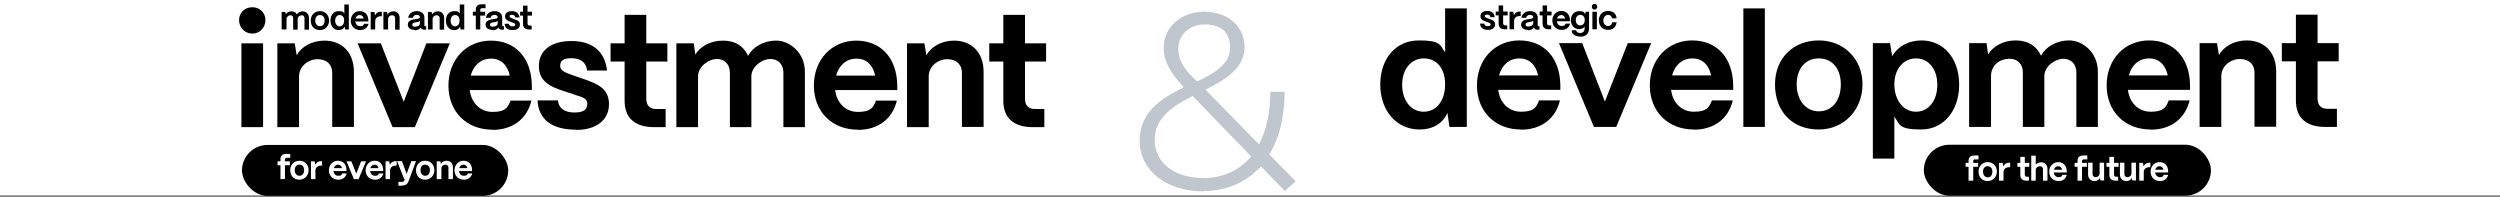
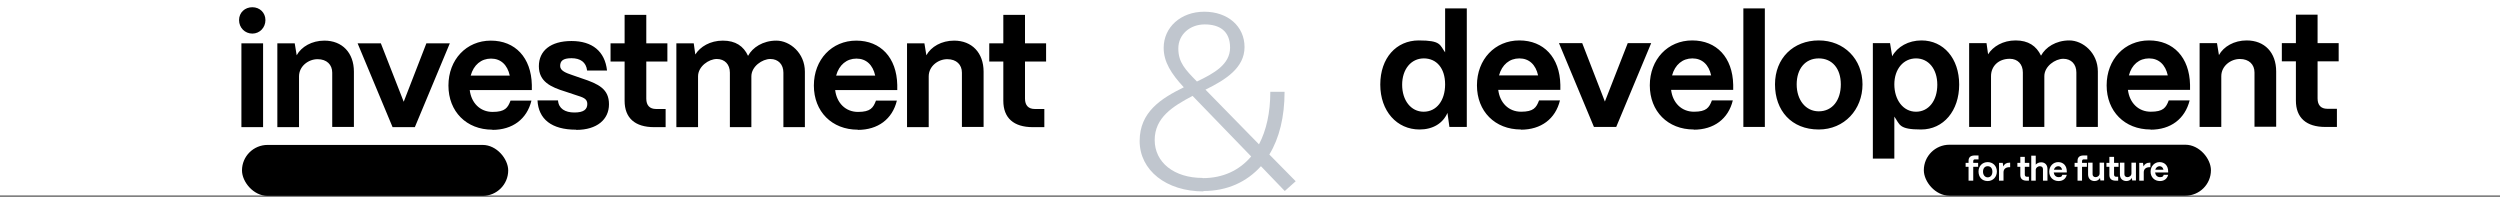
<svg xmlns="http://www.w3.org/2000/svg" version="1.1" viewBox="0 0 1280 101">
  <rect x="0" y="0" width="1280" height="101" fill="#808080" stroke="none" />
  <defs>
    <style>
      .cls-1 {
        fill: #c0c6ce;
      }

      .cls-1, .cls-2, .cls-3 {
        stroke-width: 0px;
      }

      .cls-2 {
        fill: #000;
      }

      .cls-3 {
        fill: #fff;
      }
    </style>
  </defs>
  <g id="Layer_1" data-name="Layer 1">
    <rect class="cls-3" y="0" width="1280" height="100" />
    <path class="cls-1" d="M616.2,98c-19.2,0-32.7-10.9-32.7-25.8s11-21.8,22.6-27.5c-6.4-6.9-10.3-13-10.3-20.2,0-10.5,8.7-18.5,20.8-18.5s20.6,7.5,20.6,18.1-9.6,16.7-20,21.8l27.4,28c3.8-7.2,5.8-16.3,5.8-26.9h7.3c0,12.8-2.7,23.8-7.8,32.1l13.5,13.7-5.6,5-12.2-12.7c-7.3,8.1-17.3,12.7-29.5,12.7ZM612.9,41.7c8.6-4.1,16.9-8.7,16.9-17.3s-5.5-11.9-13-11.9-13.5,5.1-13.5,12.3,3.6,10.9,9.6,17ZM615.8,91.2c10.4,0,18.8-4,24.8-11.1l-30-31c-10.1,5.3-19.4,11.1-19.4,22.6s10,19.4,24.5,19.4Z" />
    <path class="cls-2" d="M726.8,66.3c-11.6,0-20.1-9.4-20.1-23s8.2-22.6,19.7-22.6,10.7,2.3,13.5,6.1V4.3h11.1v60.7h-8.9l-1-7.2c-2.3,5.3-7.4,8.5-14.3,8.5ZM728.9,57.2c6.6,0,11-5.7,11-14s-4.4-13.3-10.9-13.3-11.1,5.5-11.1,13.5,4.5,13.8,11,13.8ZM778.7,66.3c-13.3,0-22.5-9.3-22.5-22.6s9.2-23,21.7-23,20.7,8.7,21,22.7v2.6h-31.8c.8,6.6,5.3,11.2,11.7,11.2s7.8-2.1,9.2-5.8h10.7c-2.3,9.5-9.7,15-20,15ZM767.5,38.6h20c-1.2-5.5-4.6-8.7-9.6-8.7s-8.9,3.2-10.4,8.7ZM827.5,65h-11.4l-17.9-42.9h11.9l11.6,29.9,11.7-29.9h12l-17.9,42.9ZM867.2,66.3c-13.3,0-22.5-9.3-22.5-22.6s9.2-23,21.7-23,20.7,8.7,21,22.7v2.6h-31.8c.8,6.6,5.3,11.2,11.7,11.2s7.8-2.1,9.2-5.8h10.7c-2.3,9.5-9.7,15-20,15ZM856.1,38.6h20c-1.2-5.5-4.6-8.7-9.6-8.7s-8.9,3.2-10.4,8.7ZM903.6,65h-11V4.3h11v60.7ZM931.2,66.3c-14,0-22.4-9.7-22.4-23.1s9.4-22.5,22.4-22.5,22.4,9.6,22.4,22.5-9.3,23.1-22.4,23.1ZM931.2,57c7,0,11.3-5.7,11.3-13.8s-4.4-13.3-11.3-13.3-11.3,5.3-11.3,13.3,4.6,13.8,11.3,13.8ZM969.9,81.2h-11V22.1h8.8l1.1,6.7c2.7-4.9,8.3-8.1,15-8.1,11.3,0,19.3,9.2,19.3,22.6s-8,23-19.5,23-10.8-2.5-13.7-6.6v21.5ZM981,57.2c6.5,0,10.9-5.7,10.9-13.8s-4.5-13.5-10.9-13.5-11.1,5.4-11.1,13.3,4.5,14,11.1,14ZM1019.3,65h-11.1V22.1h8.9l.8,5.7c2.5-4,7.6-7.1,14.1-7.1s10.6,2.8,13,7.8c2.3-4.3,7.6-7.8,14.5-7.8s14.6,6.3,14.6,15.9v28.4h-11v-27.9c0-4.2-2.6-7-6.7-7s-9.7,3.8-9.7,8.9v26h-11v-27.9c0-4.2-2.6-7-6.7-7-5.8,0-9.6,3.8-9.6,8.9v26ZM1101.1,66.3c-13.3,0-22.5-9.3-22.5-22.6s9.2-23,21.7-23,20.7,8.7,21,22.7v2.6h-31.8c.8,6.6,5.3,11.2,11.7,11.2s7.8-2.1,9.2-5.8h10.7c-2.4,9.5-9.7,15-20,15ZM1089.9,38.6h20c-1.2-5.5-4.6-8.7-9.6-8.7s-8.9,3.2-10.3,8.7ZM1137.3,65h-11.1V22.1h8.9l1,6.1c2.4-4.4,7.8-7.5,14.2-7.5,9.2,0,15.1,6.2,15.1,15.9v28.3h-11.1v-27.8c0-4.1-2.8-6.9-7.5-6.9s-9.5,3.6-9.5,8.8v25.9ZM1196.4,65h-5.8c-9.8,0-15.1-4.7-15.1-13.5v-20.1h-7.2v-9.3h7.2V7.5h11.1v14.6h10.8v9.3h-10.8v19c0,3.4,1.7,5.3,5,5.3h4.9v9.3Z" />
-     <path class="cls-2" d="M762,15.3c-2.7,0-4.1-1.1-4.2-3.2h2.2c0,.9.8,1.3,1.8,1.3s1.4-.3,1.4-.9-.5-.7-1.2-1l-1.1-.4c-1.6-.5-2.9-1.1-2.9-2.8s1.3-2.7,3.5-2.7,3.6,1.1,3.8,3.2h-2.2c-.1-.9-.7-1.3-1.7-1.3s-1.2.3-1.2.8.7.8,1.3,1l1,.4c1.9.6,3,1.2,3,2.8s-1.3,2.8-3.5,2.8ZM771.7,15h-1.2c-2.1,0-3.2-1-3.2-2.9v-4.2h-1.5v-2h1.5v-3.1h2.3v3.1h2.3v2h-2.3v4c0,.7.4,1.1,1.1,1.1h1v2ZM775.2,15h-2.3V6h1.9l.3,1.8c.6-1.3,1.6-1.9,3.1-1.9h.4v2.3h-.4c-1.9,0-3,1-3,2.6v4.3ZM782.3,15.3c-2.1,0-3.5-1-3.5-2.7,0-2.1,2.2-2.6,3.9-2.8,1.3-.2,2.3-.3,2.3-1s-.6-1.2-1.6-1.2-1.9.6-2,1.5h-2.4c.2-2,2-3.4,4.4-3.4s3.9,1.3,3.9,3.3v4c0,.3.1.4.4.4h.5v1.8h-1c-.9,0-1.5-.3-1.7-.9,0-.1,0-.2-.1-.3-.5.9-1.5,1.5-3,1.5ZM782.8,13.5c1.2,0,2.2-.6,2.2-1.7v-1.3c-.3.5-1.1.7-2,.8-1.1.2-1.9.3-1.9,1.2s.5,1.1,1.7,1.1ZM794.2,15h-1.2c-2.1,0-3.2-1-3.2-2.9v-4.2h-1.5v-2h1.5v-3.1h2.3v3.1h2.3v2h-2.3v4c0,.7.4,1.1,1.1,1.1h1v2ZM799.6,15.3c-2.8,0-4.8-2-4.8-4.8s2-4.9,4.6-4.9,4.4,1.8,4.4,4.8v.5h-6.7c.2,1.4,1.1,2.4,2.5,2.4s1.7-.4,2-1.2h2.3c-.5,2-2.1,3.2-4.2,3.2ZM797.2,9.5h4.2c-.3-1.2-1-1.8-2-1.8s-1.9.7-2.2,1.8ZM809.1,18.7c-2.6,0-4.4-1.2-4.4-3.2h2.3c0,.8.8,1.4,2.1,1.4s2.2-.9,2.2-2.1v-1.2c-.5.8-1.5,1.3-2.8,1.3-2.5,0-4.2-1.9-4.2-4.6s1.7-4.6,4.2-4.6,2.5.6,3.1,1.6l.2-1.3h1.8v8.8c0,2.4-1.8,4-4.5,4ZM809.1,13c1.4,0,2.3-1.1,2.3-2.7s-.9-2.7-2.3-2.7-2.3,1.1-2.3,2.7.9,2.7,2.3,2.7ZM816.4,4.9c-.8,0-1.4-.6-1.4-1.5s.6-1.4,1.4-1.4,1.4.6,1.4,1.4-.6,1.5-1.4,1.5ZM817.6,15h-2.3V6h2.3v9.1ZM823.4,15.3c-3,0-4.8-2.1-4.8-4.9s2-4.8,4.7-4.8,4.3,1.6,4.4,3.8h-2.3c-.2-1.1-1-1.8-2.1-1.8s-2.4,1.1-2.4,2.8,1,2.9,2.4,2.9,1.9-.7,2.1-1.9h2.3c-.2,2.4-1.9,3.9-4.4,3.9Z" />
    <rect class="cls-2" x="985" y="74.1" width="147" height="26.1" rx="13.1" ry="13.1" />
    <path class="cls-3" d="M1010.3,92.5h-2.4v-7.1h-1.5v-2h1.5v-1.1c0-1.8,1.1-2.7,3.1-2.7h2v2h-1.8c-.6,0-.9.3-.9,1v.8h2.5v2h-2.5v7.1ZM1017.7,92.7c-3,0-4.7-2.1-4.7-4.9s2-4.8,4.7-4.8,4.7,2,4.7,4.8-2,4.9-4.7,4.9ZM1017.7,90.8c1.5,0,2.4-1.2,2.4-2.9s-.9-2.8-2.4-2.8-2.4,1.1-2.4,2.8,1,2.9,2.4,2.9ZM1025.8,92.5h-2.3v-9.1h1.9l.3,1.8c.6-1.3,1.6-1.9,3.1-1.9h.4v2.3h-.4c-1.9,0-3,1-3,2.6v4.3ZM1038.8,92.5h-1.2c-2.1,0-3.2-1-3.2-2.9v-4.2h-1.5v-2h1.5v-3.1h2.3v3.1h2.3v2h-2.3v4c0,.7.4,1.1,1.1,1.1h1v2ZM1042.3,92.5h-2.3v-12.8h2.3v4.6c.6-.7,1.6-1.2,2.8-1.2,1.9,0,3.2,1.3,3.2,3.4v6h-2.3v-5.9c0-.9-.6-1.5-1.6-1.5s-2.1.8-2.1,1.9v5.5ZM1054,92.7c-2.8,0-4.8-2-4.8-4.8s2-4.9,4.6-4.9,4.4,1.8,4.4,4.8v.5h-6.7c.2,1.4,1.1,2.4,2.5,2.4s1.7-.4,1.9-1.2h2.3c-.5,2-2,3.2-4.2,3.2ZM1051.6,86.9h4.2c-.3-1.2-1-1.8-2-1.8s-1.9.7-2.2,1.8ZM1066,92.5h-2.3v-7.1h-1.5v-2h1.5v-1.1c0-1.8,1.1-2.7,3-2.7h2v2h-1.8c-.6,0-.9.3-.9,1v.8h2.5v2h-2.5v7.1ZM1072.5,92.7c-2.1,0-3.4-1.3-3.4-3.4v-6h2.3v5.9c0,.9.6,1.5,1.6,1.5s2-.8,2-1.9v-5.5h2.3v9.1h-1.9l-.2-1.3c-.5,1-1.6,1.6-2.8,1.6ZM1084.4,92.5h-1.2c-2.1,0-3.2-1-3.2-2.9v-4.2h-1.5v-2h1.5v-3.1h2.4v3.1h2.3v2h-2.3v4c0,.7.4,1.1,1.1,1.1h1v2ZM1088.8,92.7c-2.1,0-3.4-1.3-3.4-3.4v-6h2.3v5.9c0,.9.6,1.5,1.6,1.5s2-.8,2-1.9v-5.5h2.3v9.1h-1.9l-.2-1.3c-.5,1-1.6,1.6-2.8,1.6ZM1097.6,92.5h-2.3v-9.1h1.9l.3,1.8c.6-1.3,1.6-1.9,3.1-1.9h.4v2.3h-.4c-1.9,0-3,1-3,2.6v4.3ZM1105.9,92.7c-2.8,0-4.8-2-4.8-4.8s2-4.9,4.6-4.9,4.4,1.8,4.4,4.8v.5h-6.7c.2,1.4,1.1,2.4,2.5,2.4s1.7-.4,1.9-1.2h2.3c-.5,2-2,3.2-4.2,3.2ZM1103.5,86.9h4.2c-.3-1.2-1-1.8-2-1.8s-1.9.7-2.2,1.8Z" />
  </g>
  <g id="Layer_2" data-name="Layer 2">
    <g>
      <path class="cls-2" d="M129.2,17.2c-3.8,0-6.8-3-6.8-6.9s3-6.6,6.8-6.6,6.7,2.8,6.7,6.6-2.9,6.9-6.7,6.9ZM134.7,65.1h-11.1V22.2h11.1v42.9ZM153.1,65.1h-11.1V22.2h8.9l1,6.1c2.4-4.4,7.8-7.5,14.2-7.5,9.1,0,15.1,6.2,15.1,15.9v28.3h-11.1v-27.8c0-4.1-2.8-6.9-7.5-6.9s-9.5,3.6-9.5,8.8v25.9ZM212.4,65.1h-11.4l-17.9-42.9h11.9l11.7,29.9,11.6-29.9h12l-17.9,42.9ZM252.1,66.4c-13.3,0-22.5-9.3-22.5-22.6s9.2-23,21.7-23,20.7,8.7,21,22.7v2.6h-31.8c.8,6.6,5.3,11.2,11.7,11.2s7.8-2.1,9.2-5.8h10.7c-2.3,9.5-9.7,15-20,15ZM241,38.7h20c-1.2-5.5-4.6-8.7-9.6-8.7s-8.9,3.2-10.4,8.7ZM294.9,66.4c-12.5,0-19.2-5.4-19.7-15h10.5c.3,4.2,3.6,6.2,8.4,6.2s6.6-1.6,6.6-4.4-2.4-3.4-5.8-4.5l-5.4-1.8c-7.5-2.3-13.6-5.1-13.6-13s6-12.9,16.7-12.9,17.1,5.3,18.2,15.1h-10.2c-.5-4.3-3.5-6.3-8-6.3s-5.8,1.5-5.8,4,3.2,3.6,6.1,4.6l4.9,1.7c8.8,2.9,14,5.5,14,13.3s-6.2,13.1-16.7,13.1ZM340.7,65.1h-5.8c-9.8,0-15.1-4.7-15.1-13.5v-20.1h-7.2v-9.3h7.2V7.6h11.1v14.6h10.8v9.3h-10.8v19c0,3.4,1.7,5.3,5,5.3h4.9v9.3ZM357.4,65.1h-11.1V22.2h8.9l.8,5.7c2.5-4,7.6-7.1,14.1-7.1s10.6,2.8,12.9,7.8c2.3-4.3,7.6-7.8,14.5-7.8s14.6,6.3,14.6,15.9v28.4h-11v-27.9c0-4.2-2.6-7-6.7-7s-9.7,3.8-9.7,8.9v26h-11v-27.9c0-4.2-2.6-7-6.7-7s-9.6,3.8-9.6,8.9v26ZM439.2,66.4c-13.3,0-22.5-9.3-22.5-22.6s9.2-23,21.7-23,20.7,8.7,21,22.7v2.6h-31.8c.8,6.6,5.3,11.2,11.7,11.2s7.8-2.1,9.2-5.8h10.7c-2.3,9.5-9.7,15-20,15ZM428.1,38.7h20c-1.2-5.5-4.6-8.7-9.6-8.7s-8.9,3.2-10.4,8.7ZM475.5,65.1h-11.1V22.2h8.9l1,6.1c2.4-4.4,7.8-7.5,14.2-7.5,9.1,0,15.1,6.2,15.1,15.9v28.3h-11.1v-27.8c0-4.1-2.8-6.9-7.5-6.9s-9.5,3.6-9.5,8.8v25.9ZM534.6,65.1h-5.8c-9.8,0-15.1-4.7-15.1-13.5v-20.1h-7.2v-9.3h7.2V7.6h11.1v14.6h10.8v9.3h-10.8v19c0,3.4,1.7,5.3,5,5.3h4.9v9.3Z" />
-       <path class="cls-2" d="M146.5,15.1h-2.3V6.1h1.9l.2,1.2c.5-.9,1.6-1.5,3-1.5s2.2.6,2.7,1.6c.5-.9,1.6-1.6,3.1-1.6s3.1,1.3,3.1,3.4v6h-2.3v-5.9c0-.9-.5-1.5-1.4-1.5s-2.1.8-2.1,1.9v5.5h-2.3v-5.9c0-.9-.5-1.5-1.4-1.5s-2,.8-2,1.9v5.5ZM163.8,15.4c-3,0-4.7-2.1-4.7-4.9s2-4.8,4.7-4.8,4.7,2,4.7,4.8-2,4.9-4.7,4.9ZM163.8,13.4c1.5,0,2.4-1.2,2.4-2.9s-.9-2.8-2.4-2.8-2.4,1.1-2.4,2.8,1,2.9,2.4,2.9ZM173.4,15.4c-2.5,0-4.2-2-4.2-4.9s1.7-4.8,4.2-4.8,2.3.5,2.9,1.3V2.3h2.3v12.8h-1.9l-.2-1.5c-.5,1.1-1.6,1.8-3,1.8ZM173.9,13.5c1.4,0,2.3-1.2,2.3-3s-.9-2.8-2.3-2.8-2.3,1.2-2.3,2.9,1,2.9,2.3,2.9ZM184.4,15.4c-2.8,0-4.8-2-4.8-4.8s2-4.9,4.6-4.9,4.4,1.8,4.4,4.8v.5h-6.7c.2,1.4,1.1,2.4,2.5,2.4s1.7-.4,2-1.2h2.3c-.5,2-2.1,3.2-4.2,3.2ZM182,9.5h4.2c-.3-1.2-1-1.8-2-1.8s-1.9.7-2.2,1.8ZM192.1,15.1h-2.3V6.1h1.9l.3,1.8c.6-1.3,1.6-1.9,3.1-1.9h.4v2.3h-.4c-1.9,0-3,1-3,2.6v4.3ZM198.6,15.1h-2.3V6.1h1.9l.2,1.3c.5-.9,1.6-1.6,3-1.6,1.9,0,3.2,1.3,3.2,3.4v6h-2.3v-5.9c0-.9-.6-1.5-1.6-1.5s-2,.8-2,1.9v5.5ZM212.3,15.3c-2.1,0-3.5-1-3.5-2.7,0-2.1,2.2-2.6,3.9-2.8,1.3-.2,2.3-.3,2.3-1s-.6-1.2-1.6-1.2-1.9.6-2,1.5h-2.4c.2-2,2-3.4,4.4-3.4s3.9,1.3,3.9,3.3v4c0,.3.1.4.4.4h.5v1.8h-1c-.9,0-1.5-.3-1.7-.9,0-.1,0-.2-.1-.3-.5.9-1.5,1.5-3,1.5ZM212.8,13.6c1.2,0,2.2-.6,2.2-1.7v-1.3c-.3.5-1.1.7-2,.8-1.1.2-1.9.3-1.9,1.2s.5,1.1,1.7,1.1ZM221.4,15.1h-2.3V6.1h1.9l.2,1.3c.5-.9,1.6-1.6,3-1.6,1.9,0,3.2,1.3,3.2,3.4v6h-2.3v-5.9c0-.9-.6-1.5-1.6-1.5s-2,.8-2,1.9v5.5ZM232.5,15.4c-2.5,0-4.2-2-4.2-4.9s1.7-4.8,4.2-4.8,2.3.5,2.9,1.3V2.3h2.3v12.8h-1.9l-.2-1.5c-.5,1.1-1.6,1.8-3,1.8ZM233,13.5c1.4,0,2.3-1.2,2.3-3s-.9-2.8-2.3-2.8-2.3,1.2-2.3,2.9,1,2.9,2.3,2.9ZM245.9,15.1h-2.3v-7.1h-1.5v-2h1.5v-1.1c0-1.8,1.1-2.7,3-2.7h2v2h-1.8c-.6,0-.9.3-.9,1v.8h2.5v2h-2.5v7.1ZM252.1,15.3c-2.1,0-3.5-1-3.5-2.7,0-2.1,2.2-2.6,3.9-2.8,1.3-.2,2.3-.3,2.3-1s-.6-1.2-1.6-1.2-1.9.6-2,1.5h-2.4c.2-2,2-3.4,4.4-3.4s3.9,1.3,3.9,3.3v4c0,.3.1.4.4.4h.5v1.8h-1c-.9,0-1.5-.3-1.7-.9,0-.1,0-.2-.1-.3-.5.9-1.5,1.5-3,1.5ZM252.6,13.6c1.2,0,2.2-.6,2.2-1.7v-1.3c-.3.5-1.1.7-2,.8-1.1.2-1.9.3-1.9,1.2s.5,1.1,1.7,1.1ZM262.6,15.4c-2.7,0-4.1-1.1-4.2-3.2h2.2c0,.9.8,1.3,1.8,1.3s1.4-.3,1.4-.9-.5-.7-1.2-1l-1.1-.4c-1.6-.5-2.9-1.1-2.9-2.8s1.3-2.7,3.5-2.7,3.6,1.1,3.9,3.2h-2.2c-.1-.9-.7-1.3-1.7-1.3s-1.2.3-1.2.8.7.8,1.3,1l1,.4c1.9.6,3,1.2,3,2.8s-1.3,2.8-3.5,2.8ZM272.2,15.1h-1.2c-2.1,0-3.2-1-3.2-2.9v-4.2h-1.5v-2h1.5v-3.1h2.3v3.1h2.3v2h-2.3v4c0,.7.4,1.1,1.1,1.1h1v2Z" />
      <rect class="cls-2" x="123.9" y="74.2" width="136.3" height="26.1" rx="13.1" ry="13.1" />
-       <path class="cls-3" d="M145.9,91.7h-2.3v-7.1h-1.5v-2h1.5v-1.1c0-1.8,1.1-2.7,3-2.7h2v2h-1.8c-.6,0-.9.3-.9,1v.8h2.5v2h-2.5v7.1ZM153.3,92c-3,0-4.7-2.1-4.7-4.9s2-4.8,4.7-4.8,4.7,2,4.7,4.8-2,4.9-4.7,4.9ZM153.3,90c1.5,0,2.4-1.2,2.4-2.9s-.9-2.8-2.4-2.8-2.4,1.1-2.4,2.8,1,2.9,2.4,2.9ZM161.5,91.7h-2.3v-9.1h1.9l.3,1.8c.6-1.3,1.6-1.9,3.1-1.9h.4v2.3h-.4c-1.9,0-3,1-3,2.6v4.3ZM173.2,92c-2.8,0-4.8-2-4.8-4.8s2-4.9,4.6-4.9,4.4,1.8,4.4,4.8v.5h-6.7c.2,1.4,1.1,2.4,2.5,2.4s1.7-.4,2-1.2h2.3c-.5,2-2.1,3.2-4.2,3.2ZM170.9,86.1h4.2c-.3-1.2-1-1.8-2-1.8s-1.9.7-2.2,1.8ZM183.6,91.7h-2.4l-3.8-9.1h2.5l2.5,6.3,2.5-6.3h2.5l-3.8,9.1ZM192,92c-2.8,0-4.8-2-4.8-4.8s2-4.9,4.6-4.9,4.4,1.8,4.4,4.8v.5h-6.7c.2,1.4,1.1,2.4,2.5,2.4s1.7-.4,2-1.2h2.3c-.5,2-2.1,3.2-4.2,3.2ZM189.6,86.1h4.2c-.3-1.2-1-1.8-2-1.8s-1.9.7-2.2,1.8ZM199.7,91.7h-2.3v-9.1h1.9l.3,1.8c.6-1.3,1.6-1.9,3.1-1.9h.4v2.3h-.4c-1.9,0-3,1-3,2.6v4.3ZM205.7,95.1h-1.7v-2h1.7c.7,0,1.1-.2,1.3-.7l.3-.8h-.4l-3.6-9.1h2.5l2.4,6.5,2.4-6.5h2.4l-3.9,10.5c-.5,1.3-1.5,2-3.4,2ZM217.7,92c-3,0-4.7-2.1-4.7-4.9s2-4.8,4.7-4.8,4.7,2,4.7,4.8-2,4.9-4.7,4.9ZM217.7,90c1.5,0,2.4-1.2,2.4-2.9s-.9-2.8-2.4-2.8-2.4,1.1-2.4,2.8,1,2.9,2.4,2.9ZM225.9,91.7h-2.3v-9.1h1.9l.2,1.3c.5-.9,1.6-1.6,3-1.6,1.9,0,3.2,1.3,3.2,3.4v6h-2.3v-5.9c0-.9-.6-1.5-1.6-1.5s-2,.8-2,1.9v5.5ZM237.5,92c-2.8,0-4.8-2-4.8-4.8s2-4.9,4.6-4.9,4.4,1.8,4.4,4.8v.5h-6.7c.2,1.4,1.1,2.4,2.5,2.4s1.7-.4,2-1.2h2.3c-.5,2-2.1,3.2-4.2,3.2ZM235.1,86.1h4.2c-.3-1.2-1-1.8-2-1.8s-1.9.7-2.2,1.8Z" />
    </g>
  </g>
</svg>